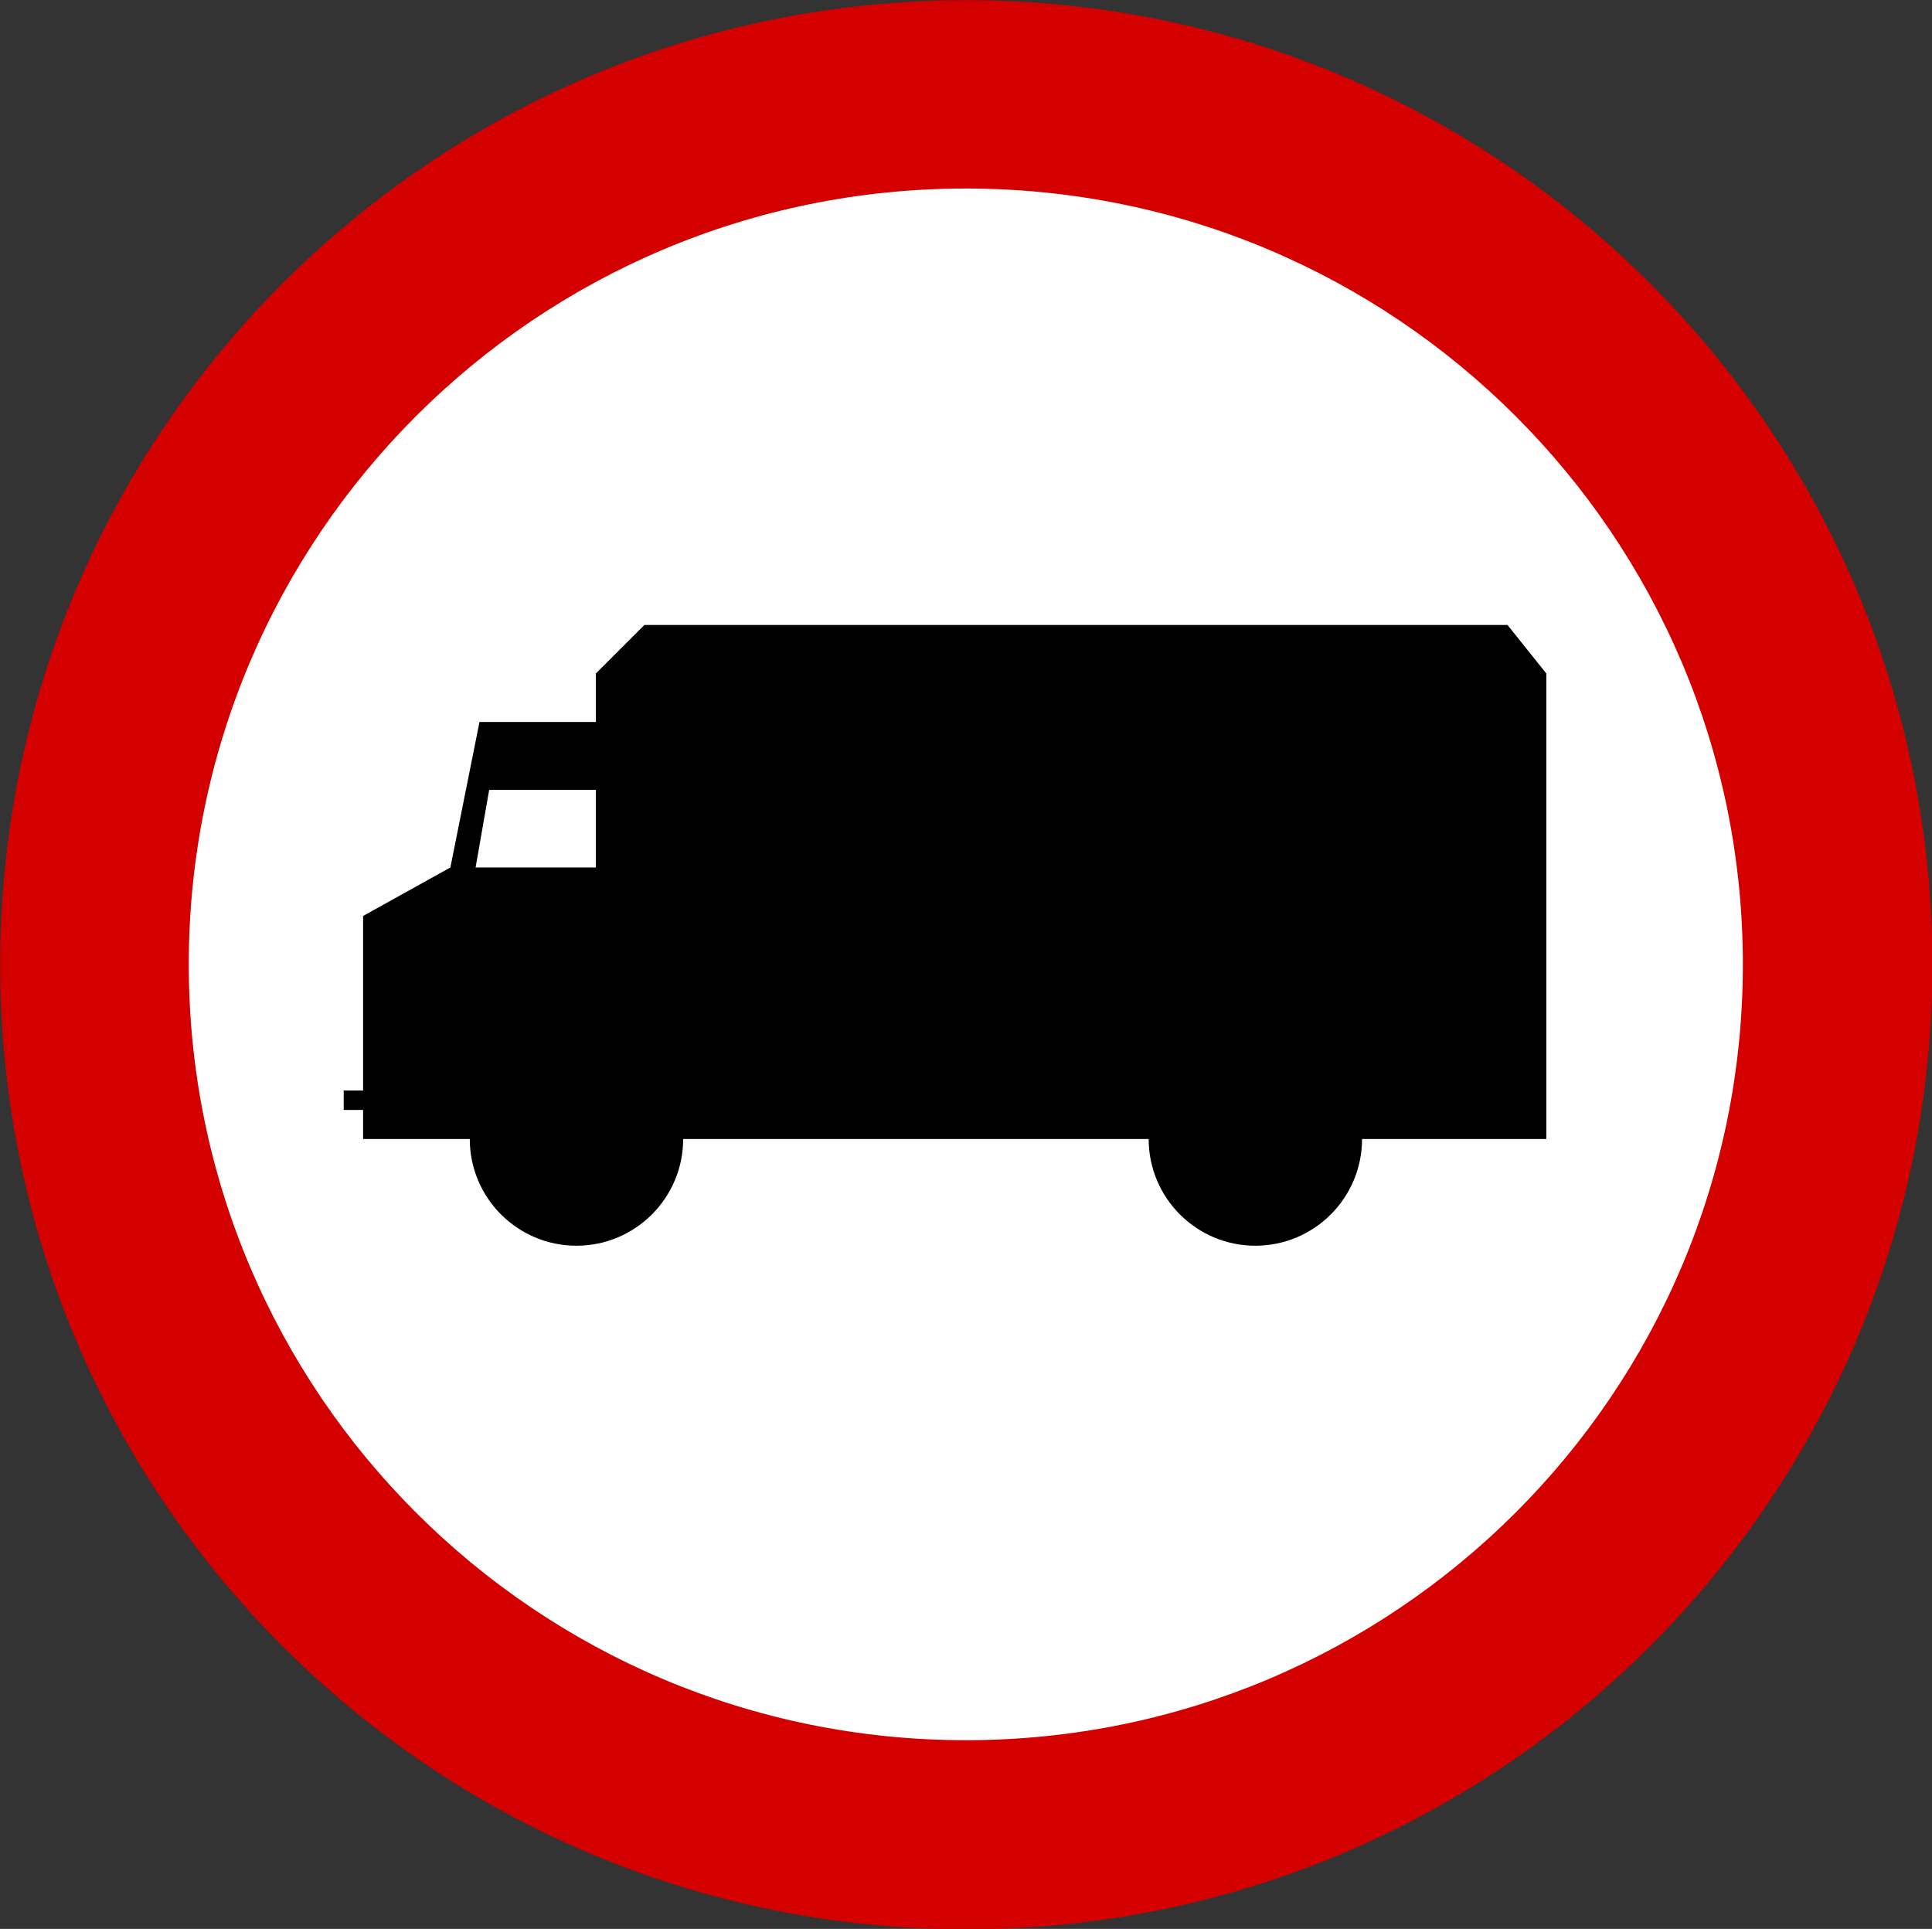
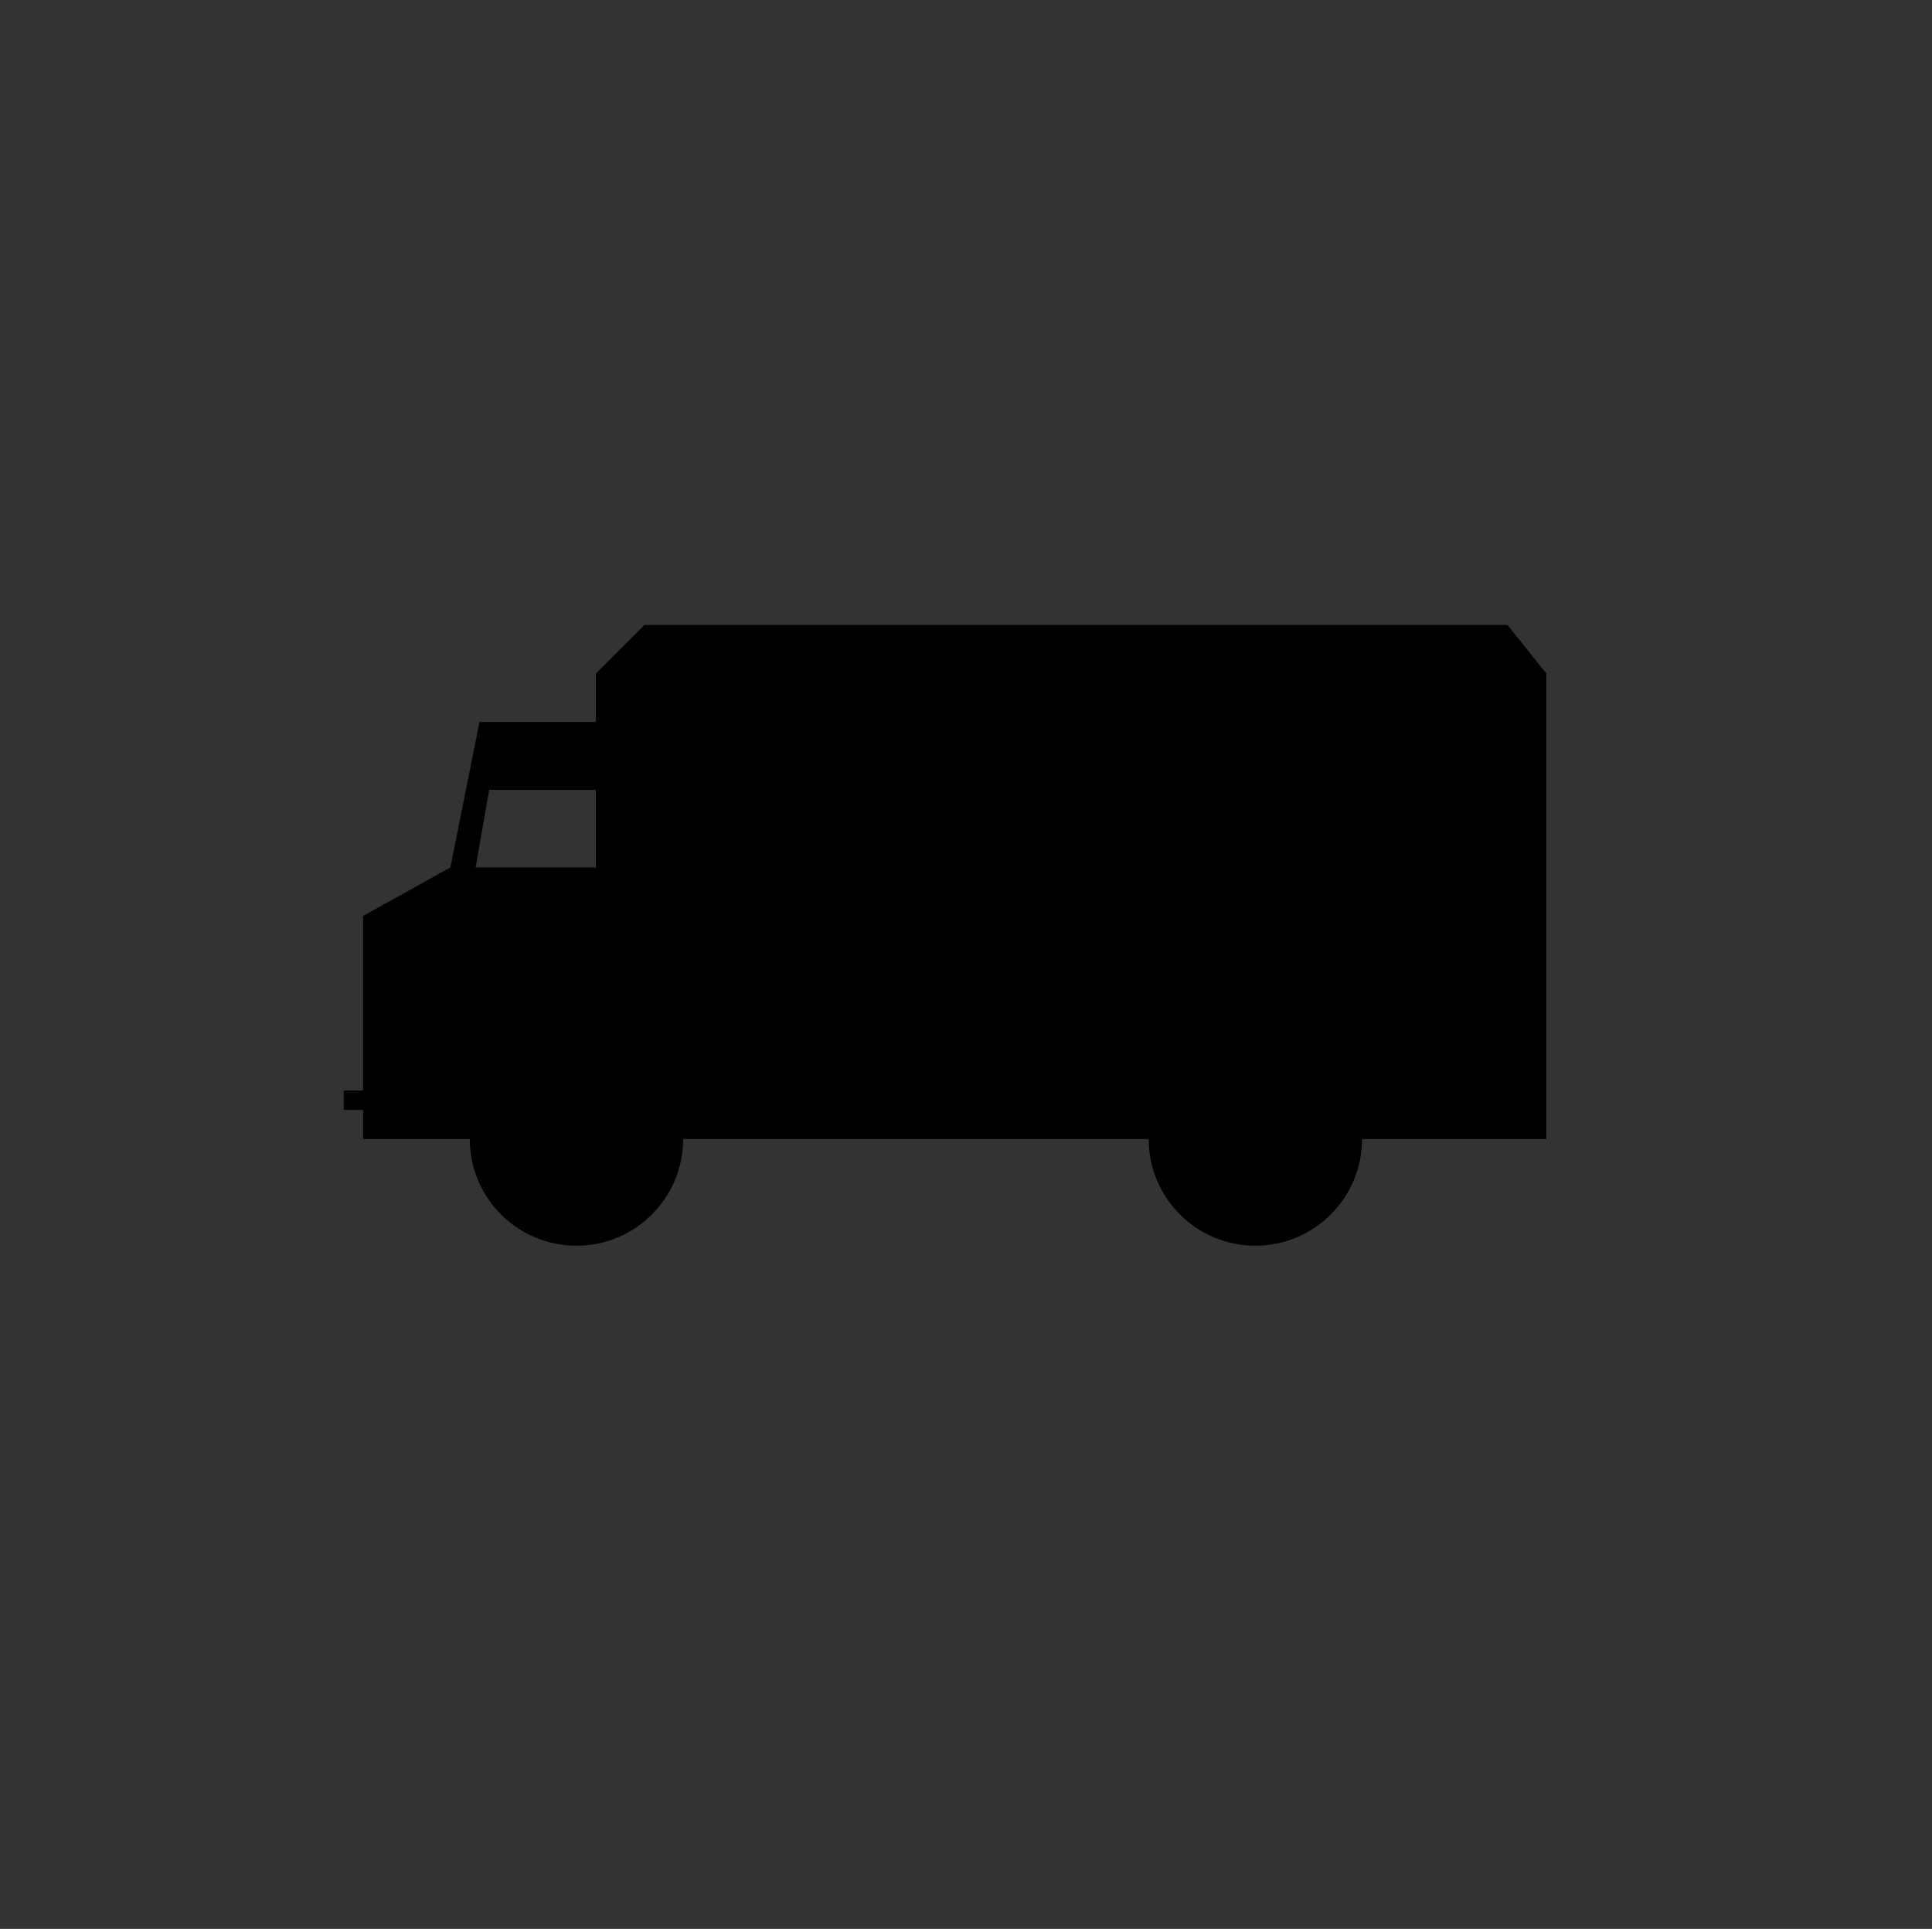
<svg xmlns="http://www.w3.org/2000/svg" xmlns:ns1="http://sodipodi.sourceforge.net/DTD/sodipodi-0.dtd" xmlns:ns2="http://www.inkscape.org/namespaces/inkscape" width="996.032" height="994.389" id="svg1324" ns1:version="0.32" ns2:version="0.48.2 r9819" version="1.0" ns1:docname="AJAX.svg">
  <rect width="100%" height="100%" fill="#333333" stroke="none" />
  <defs id="defs1326" />
  <ns1:namedview id="base" pagecolor="#ffffff" bordercolor="#666666" borderopacity="1.0" ns2:pageopacity="0.0" ns2:pageshadow="2" ns2:zoom="0.531" ns2:cx="203.4091" ns2:cy="497.19476" ns2:document-units="px" ns2:current-layer="layer1" showgrid="true" ns2:grid-bbox="true" gridtolerance="10px" ns2:grid-points="true" ns2:window-width="1280" ns2:window-height="1004" ns2:window-x="-8" ns2:window-y="-8" fit-margin-top="0" fit-margin-left="0" fit-margin-right="0" fit-margin-bottom="0" ns2:window-maximized="1">
    <ns2:grid id="GridFromPre046Settings" type="xygrid" originx="0px" originy="0px" spacingx="100px" spacingy="100px" color="#0000ff" empcolor="#0000ff" opacity="0.2" empopacity="0.4" empspacing="5" visible="true" enabled="true" snapvisiblegridlinesonly="true" />
  </ns1:namedview>
  <g ns2:label="Layer 1" ns2:groupmode="layer" id="layer1" transform="translate(-2.806,-2.806)">
-     <path ns1:type="arc" style="fill:#d40000;fill-opacity:1;fill-rule:nonzero;stroke:none" id="path3063" ns1:cx="484.56226" ns1:cy="627.25543" ns1:rx="179.35739" ns1:ry="175.39369" d="m 663.92,627.255 c 0,96.867 -80.301,175.394 -179.357,175.394 -99.056,0 -179.357,-78.526 -179.357,-175.394 0,-96.867 80.301,-175.394 179.357,-175.394 99.056,0 179.357,78.526 179.357,175.394 z" transform="matrix(2.777,0,0,2.835,-844.647,-1278.102)" ns2:label="tarcza" />
-     <path ns1:type="arc" style="fill:#ffffff;fill-opacity:1;fill-rule:nonzero;stroke:none" id="path6586" ns1:cx="249.71306" ns1:cy="244.34138" ns1:rx="140.71133" ns1:ry="122.87468" d="m 390.424,244.341 c 0,67.862 -62.999,122.875 -140.711,122.875 -77.713,0 -140.711,-55.013 -140.711,-122.875 0,-67.862 62.999,-122.875 140.711,-122.875 77.713,0 140.711,55.013 140.711,122.875 z" transform="matrix(2.847,0,0,3.255,-210.207,-295.379)" />
+     <path ns1:type="arc" style="fill:#d40000;fill-opacity:1;fill-rule:nonzero;stroke:none" id="path3063" ns1:cx="484.56226" ns1:cy="627.25543" ns1:rx="179.35739" ns1:ry="175.39369" d="m 663.92,627.255 z" transform="matrix(2.777,0,0,2.835,-844.647,-1278.102)" ns2:label="tarcza" />
    <path style="fill:#000000;fill-opacity:1;fill-rule:evenodd;stroke:none;stroke-width:1px;stroke-linecap:butt;stroke-linejoin:miter;stroke-opacity:1" d="m 335,325 -25,25 0,25 -60,0 -15,75 -45,25 0,90 -10,0 0,10 10,0 0,15 55,0 c 0,30.36 24.64,55 55,55 30.36,0 55,-24.64 55,-55 l 240,0 c 0,30.36 24.64,55 55,55 30.36,0 55,-24.64 55,-55 l 95,0 0,-240 -20,-25 -445,0 z m -80,85 55,0 0,40 -60,0 -2,0 7,-40 z" id="korpus" ns2:connector-curvature="0" />
  </g>
</svg>